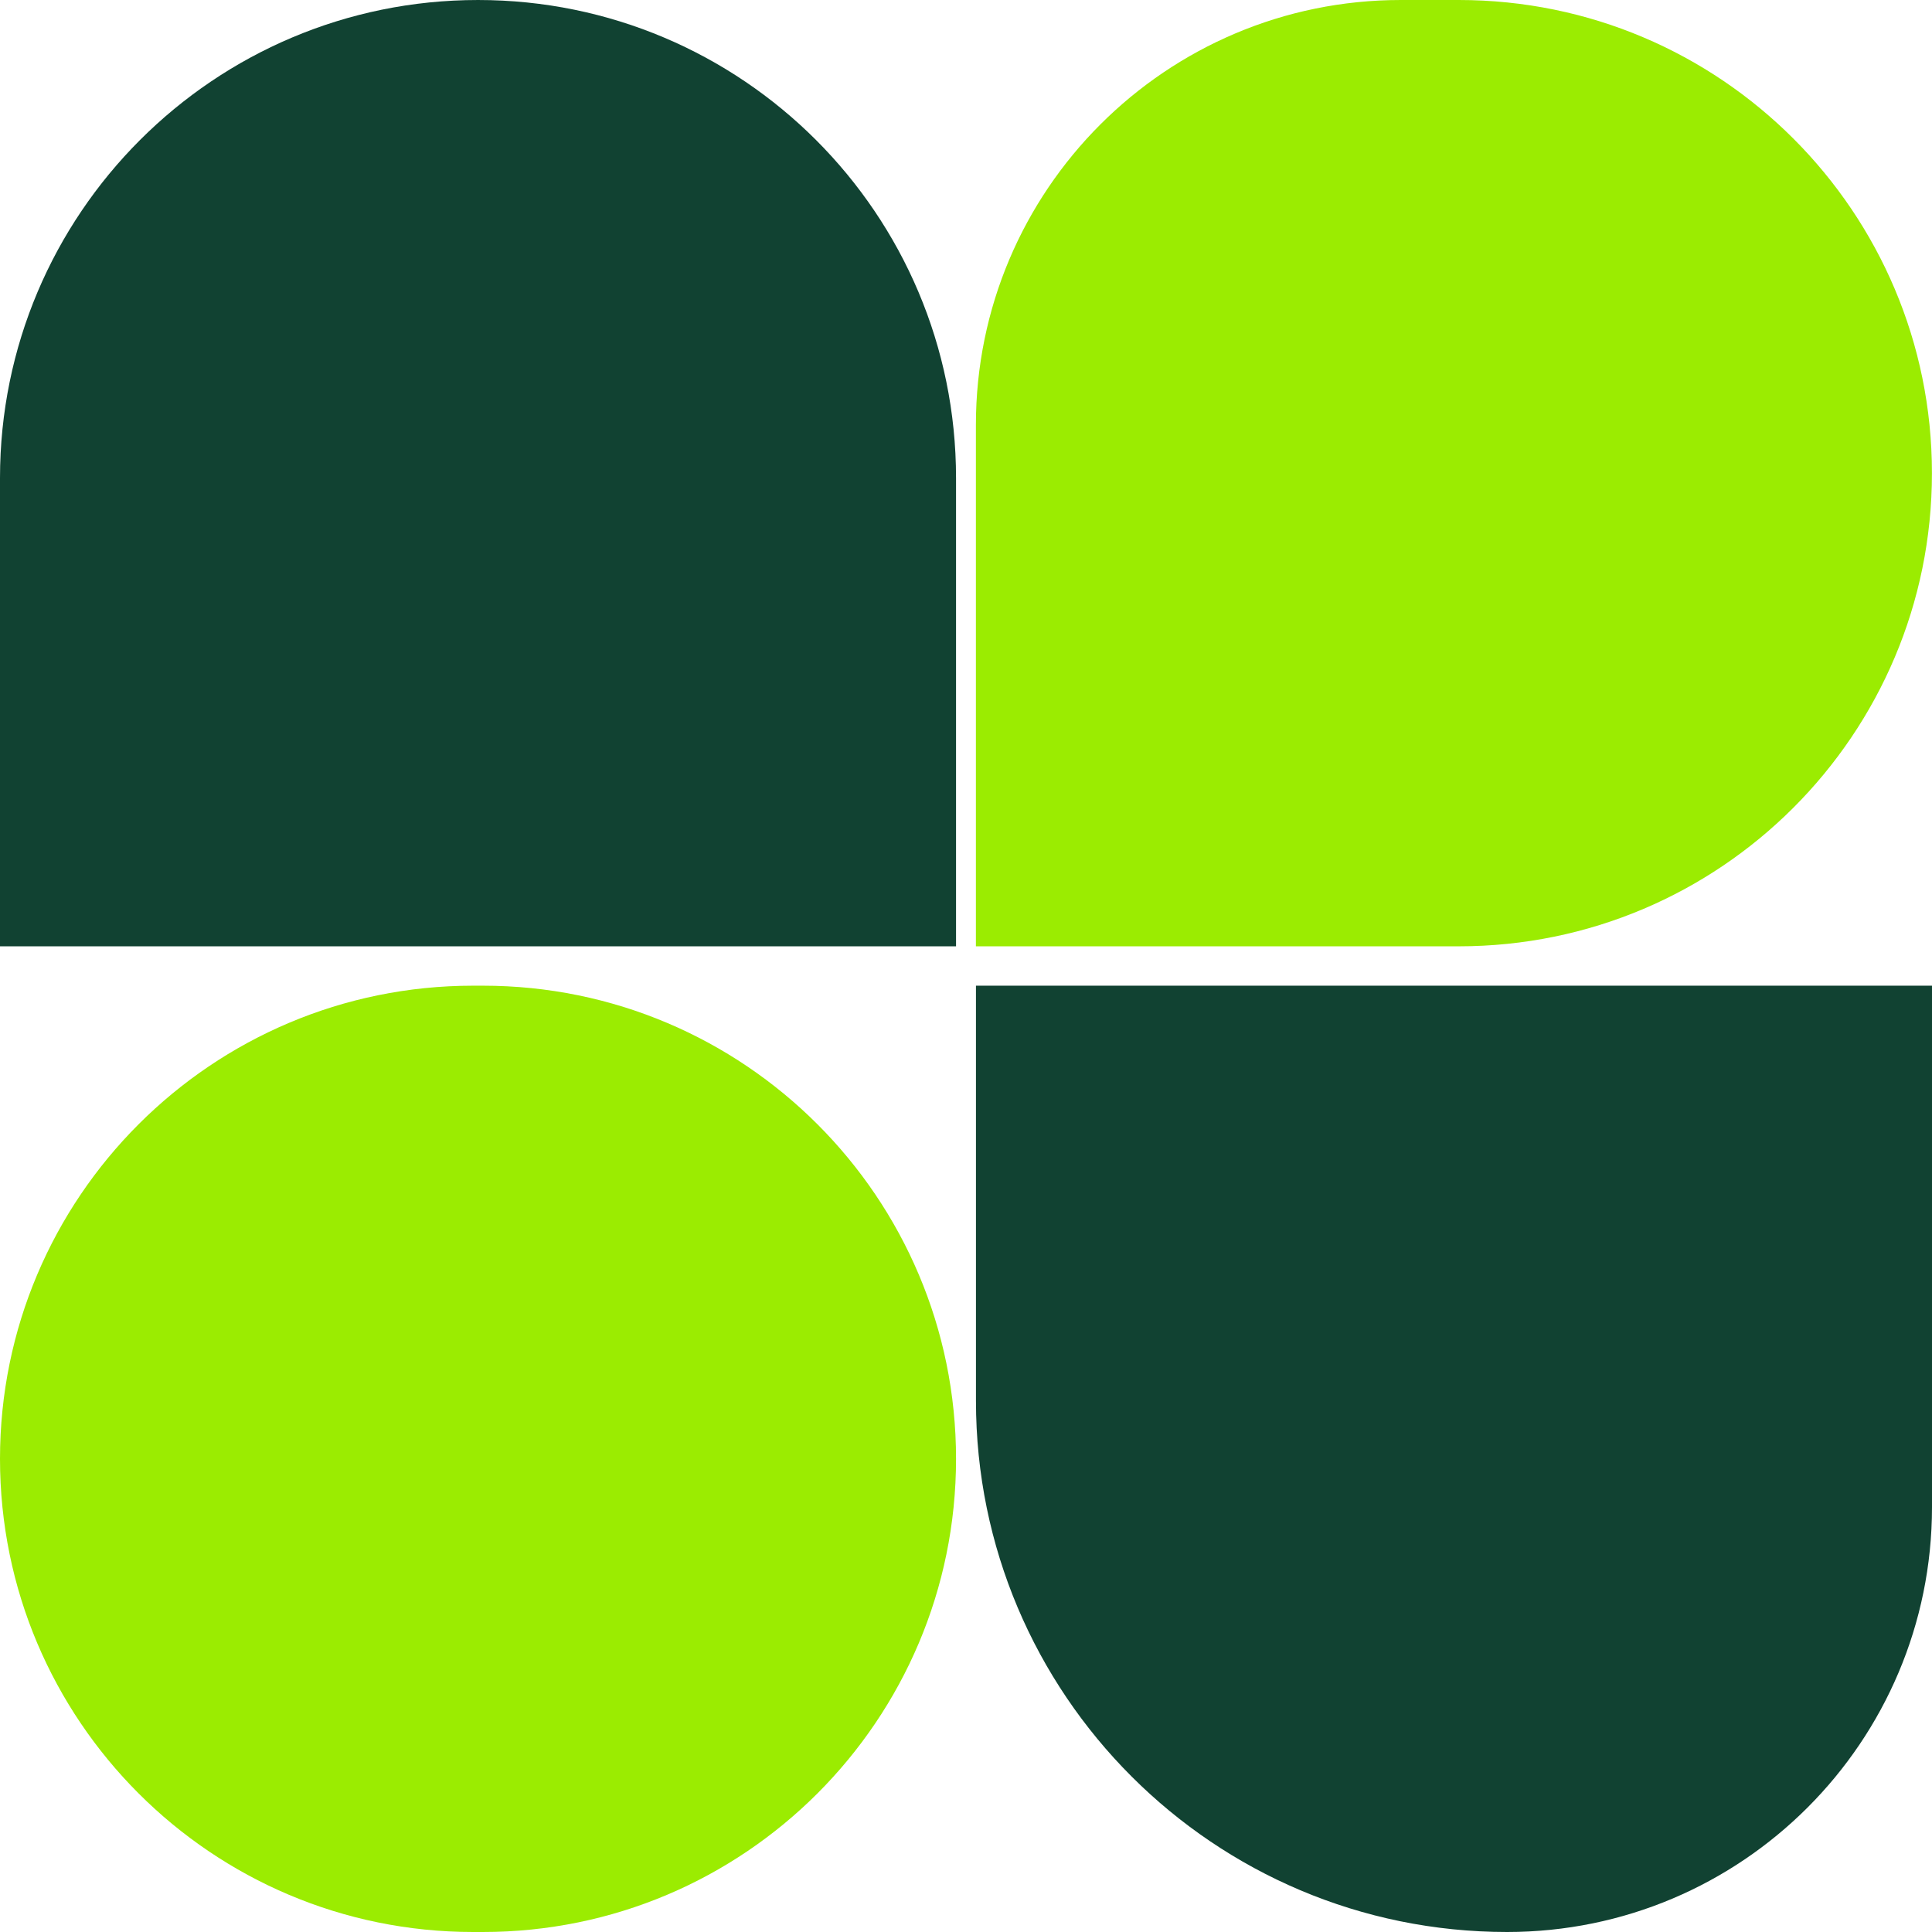
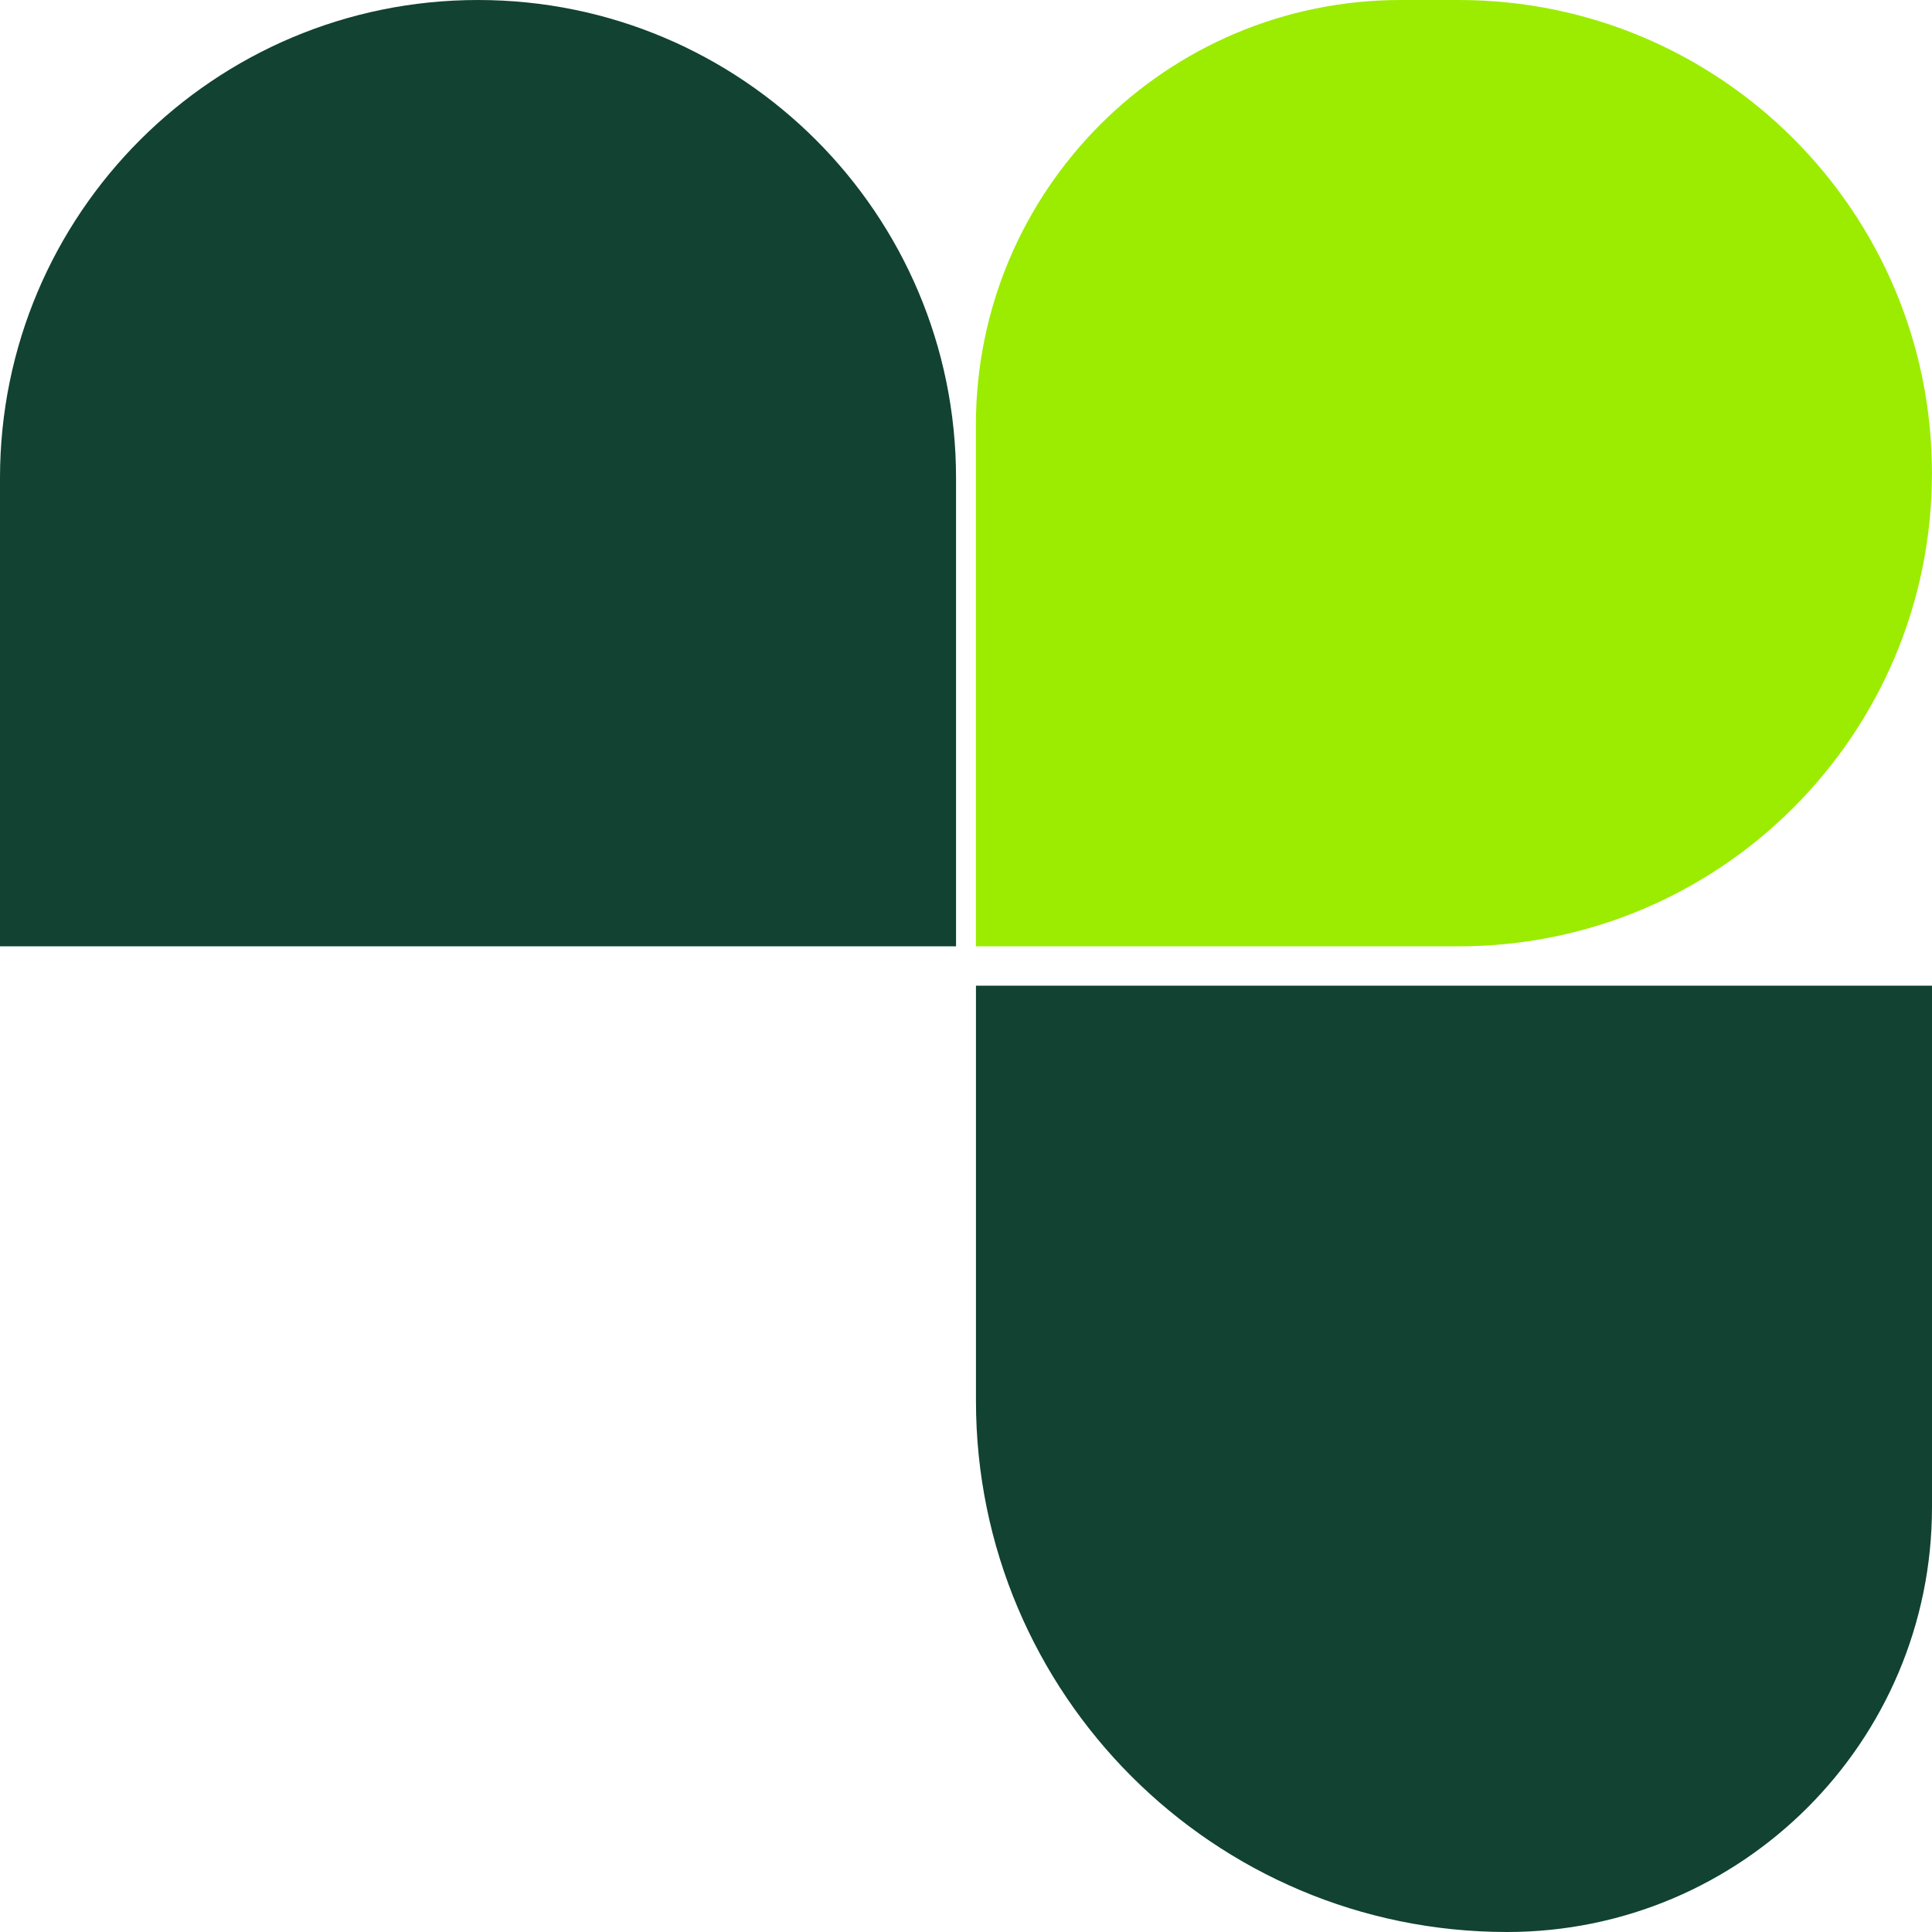
<svg xmlns="http://www.w3.org/2000/svg" width="32" height="32" viewBox="0 0 32 32" fill="none">
  <path d="M16.164 7.038C16.164 3.151 19.315 0 23.202 0H24.162C28.491 0 31.999 3.509 31.999 7.837C31.999 12.165 28.491 15.674 24.162 15.674H16.164V7.038Z" fill="#9BEC01" />
  <path d="M0 15.674L0 7.918C0 3.545 3.545 3.05176e-05 7.918 3.05176e-05C12.29 3.05176e-05 15.835 3.545 15.835 7.918L15.835 15.674L0 15.674Z" fill="#114232" />
  <path d="M32 16.326L32 24.962C32 28.849 28.849 32 24.962 32C20.104 32 16.165 28.061 16.165 23.203V16.326L32 16.326Z" fill="#114232" />
-   <path d="M7.837 32C3.509 32 0 28.491 0 24.163C0 19.835 3.509 16.326 7.837 16.326H7.998C12.326 16.326 15.835 19.835 15.835 24.163C15.835 28.491 12.326 32 7.998 32H7.837Z" fill="#9BEC01" />
</svg>